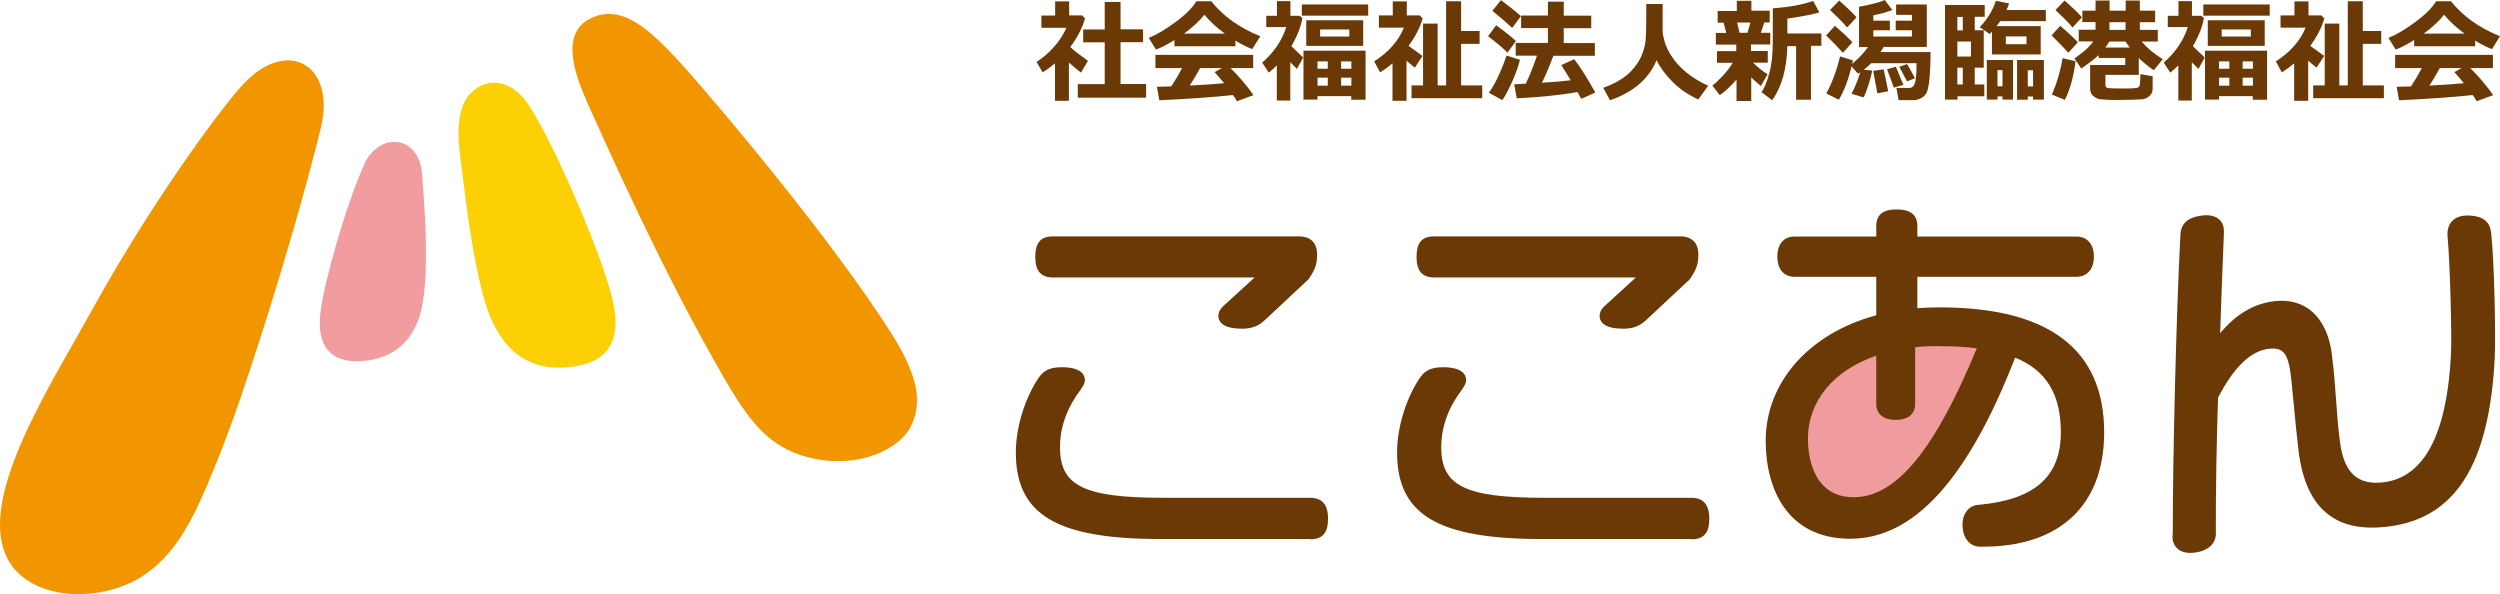
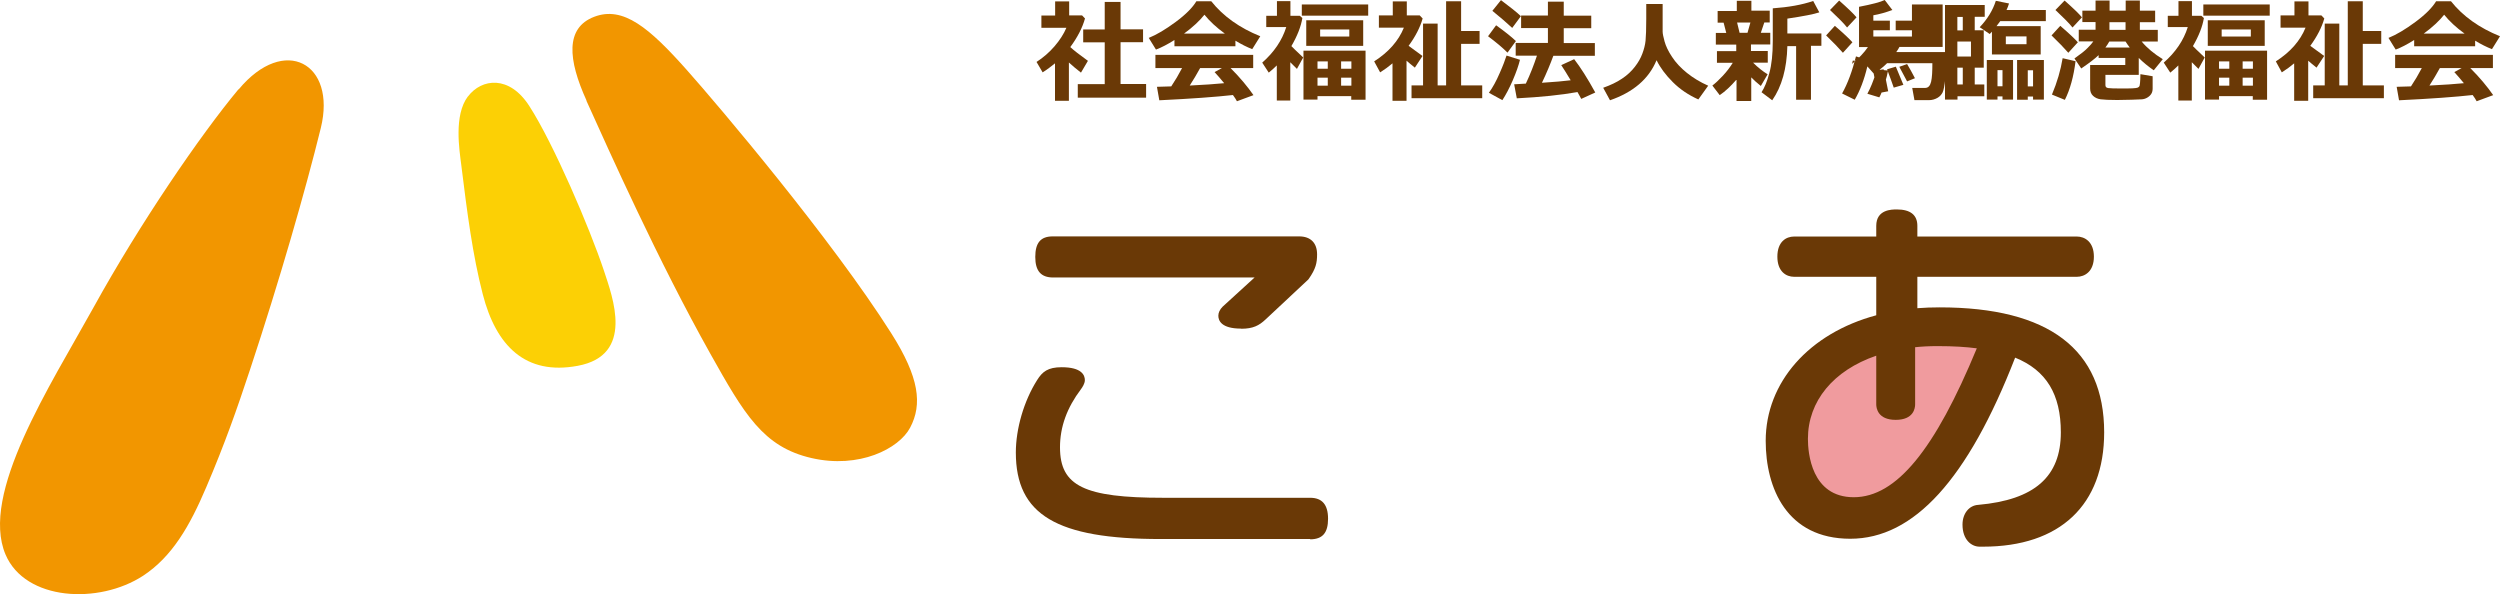
<svg xmlns="http://www.w3.org/2000/svg" id="_レイヤー_2" width="180" height="42.79" viewBox="0 0 180 42.79">
  <defs>
    <style>.cls-1{fill:#f29600;}.cls-2{fill:#f09b9e;}.cls-3{fill:#fcd005;}.cls-4{fill:#f19d9f;}.cls-5{fill:#6a3906;}</style>
  </defs>
  <g id="_レイヤー_1-2">
    <g id="_イヤー_1-2">
      <path class="cls-2" d="m133.48,36.94c-3.28,0-4.45-2.77-4.45-5.35,0-3.36,2.29-6.05,6.12-7.21l1.09-.33v5.01s.13.03.25.03.2-.01.25-.03v-5.07l.73-.1c.58-.08,1.25-.12,2.04-.12,1.42,0,2.49.07,3.39.23l1.03.18-.4.97c-3.32,8.15-6.42,11.78-10.06,11.78h0Z" />
      <path class="cls-5" d="m94.33,38.81h-10.76c-7.5,0-10.43-1.75-10.43-6.23,0-1.71.58-3.71,1.53-5.21.38-.61.78-.93,1.77-.93,1.45,0,1.67.58,1.67.93,0,.25-.19.53-.28.65-1.01,1.34-1.51,2.71-1.51,4.19,0,2.78,1.74,3.63,7.44,3.63h10.57c.86,0,1.29.49,1.29,1.51s-.4,1.48-1.29,1.48h0Zm-4.97-15.15c-1.43,0-1.64-.58-1.64-.93,0-.22.11-.45.31-.65l2.3-2.1h-14.5c-.88,0-1.29-.47-1.29-1.48s.38-1.48,1.26-1.48h17.74c.82,0,1.29.47,1.29,1.29,0,.62-.09,1.04-.6,1.77-.01.02-.03.03-.04.05l-3.08,2.88c-.45.42-.88.66-1.74.66h0Z" />
-       <path class="cls-5" d="m121.78,38.81h-10.76c-7.5,0-10.43-1.75-10.43-6.23,0-1.72.58-3.71,1.53-5.21.38-.61.78-.93,1.77-.93,1.45,0,1.67.58,1.67.93,0,.25-.19.53-.28.65-1.01,1.34-1.51,2.71-1.51,4.19,0,2.78,1.74,3.63,7.44,3.63h10.57c.86,0,1.29.49,1.29,1.51s-.4,1.48-1.29,1.48h0Zm-4.97-15.15c-1.43,0-1.64-.58-1.64-.93,0-.22.11-.45.31-.65l2.3-2.1h-14.5c-.88,0-1.29-.47-1.29-1.48s.38-1.48,1.26-1.48h17.74c.82,0,1.29.47,1.29,1.29,0,.62-.09,1.04-.6,1.77-.01.02-.03.03-.04.05l-3.08,2.88c-.45.42-.88.66-1.74.66h0Z" />
      <path class="cls-5" d="m142.78,39.36h-.25c-.59,0-1.23-.5-1.23-1.59,0-.79.47-1.38,1.13-1.42,4.06-.36,5.95-2.03,5.95-5.22,0-2.75-1.05-4.47-3.29-5.38-3.41,8.77-7.3,13.04-11.87,13.04s-6.09-3.64-6.09-7.05c0-4.21,3.12-7.74,7.96-9.04v-2.77h-5.91c-.58,0-1.21-.38-1.21-1.45s.62-1.45,1.21-1.45h5.91v-.77c0-1.18,1.12-1.18,1.48-1.18.98,0,1.48.4,1.48,1.18v.77h11.48c.57,0,1.23.38,1.23,1.45s-.66,1.45-1.23,1.45h-11.48v2.26c.52-.04,1.05-.06,1.6-.06,7.87,0,11.85,3.03,11.85,9,0,5.23-3.18,8.23-8.72,8.23Zm-7.69-13.75c-3.09,1.06-4.92,3.27-4.92,5.99,0,.99.24,4.2,3.3,4.2s5.84-3.41,8.86-10.72c-.76-.1-1.67-.16-2.82-.16-.62,0-1.16.03-1.62.08v4.11c0,.27-.1,1.12-1.4,1.12s-1.4-.86-1.4-1.12v-3.5h0Z" />
-       <path class="cls-5" d="m157.7,39.81c-.35,0-.64-.08-.87-.26-.22-.18-.36-.42-.4-.72-.02-.14-.01-.34.01-.45-.01-5.49.26-15.96.55-21.5.05-.8.54-1.23,1.54-1.36.46-.06.84,0,1.12.18.26.17.42.43.46.75,0,.05.01.15.01.24v.12c-.08,1.95-.18,4.45-.27,7.18,1.16-1.38,2.4-2.11,3.86-2.3,2.27-.29,3.85,1.14,4.19,3.84v.08c.14,1.03.22,2.08.29,3.1.07,1.01.15,2.04.28,3.06.29,2.28,1.27,3.19,3.17,2.95,2.91-.37,4.54-3.47,4.83-9.21.07-1.36-.07-6.67-.25-8.52v-.29c.05-.61.47-1.25,1.61-1.18.95.05,1.45.45,1.53,1.24.23,2.01.34,7.46.26,9.04-.4,7.65-2.82,11.5-7.65,12.11h0c-1.86.23-3.28-.05-4.35-.88-1.15-.89-1.84-2.37-2.12-4.52-.11-.89-.24-2.23-.35-3.4-.08-.87-.16-1.64-.2-2.01-.21-1.69-.56-2.12-1.64-1.98-1.27.16-2.49,1.34-3.61,3.51-.11,3.2-.17,6.75-.16,9.76.02.75-.55,1.27-1.53,1.4-.11.01-.21.02-.32.02h0Z" />
      <path class="cls-1" d="m17.19,6.43c3.29-3.95,7.05-1.87,5.91,2.78-1.11,4.51-2.99,11.04-5.1,17.41-.95,2.87-1.81,5.32-3.15,8.46-1.19,2.8-2.45,4.99-4.54,6.37-3.2,2.09-8.49,1.81-9.91-1.52-1.86-4.37,3.2-12.13,6.36-17.84,3.3-5.98,7.66-12.36,10.41-15.66" />
-       <path class="cls-4" d="m26.22,11.83c1.07-2.34,3.94-2.17,4.17.7.19,2.53.5,6.44.05,9.25-.43,2.66-2.03,4.07-4.43,4.22-2.27.14-3.18-1.14-2.95-3.41.21-2.07,1.86-7.91,3.17-10.76" />
      <path class="cls-3" d="m33.69,6.95c.99-1.31,2.99-1.56,4.43.7,1.73,2.68,4.34,8.77,5.36,11.83.63,1.92,2.23,6.1-1.89,6.86-3.75.7-5.87-1.43-6.83-5.15-.73-2.82-1.12-5.84-1.55-9.32-.13-1.05-.55-3.57.48-4.93" />
      <path class="cls-1" d="m42.23,7.24c-1.34-2.95-1.54-5.23.55-6.03,2.09-.8,3.97.79,6.68,3.84,2.24,2.52,10.43,12.18,14.72,18.96,2.01,3.17,2.24,5.1,1.35,6.78-.8,1.52-3.67,2.98-7.1,2.19-3.49-.8-4.85-3.17-7.28-7.5-3.78-6.74-7.27-14.56-8.93-18.23" />
      <path class="cls-5" d="m76.96,7.26h-1v-2.7c-.28.23-.57.45-.89.65l-.44-.75c.48-.31.91-.68,1.29-1.12.38-.44.67-.89.86-1.34h-1.8v-.88h.99V.1h1.01v1.01h.93l.21.22c-.19.68-.55,1.37-1.06,2.06.25.23.67.56,1.27.99l-.5.85c-.32-.25-.61-.49-.87-.73v2.76h0Zm5.55-.23h-4.91v-.97h1.94v-3.01h-1.55v-.93h1.55V.14h1.14v1.97h1.62v.93h-1.62v3.01h1.84v.97h0Z" />
      <path class="cls-5" d="m88.95,3.33h-4.39v-.45c-.49.31-.93.54-1.33.69l-.52-.84c.57-.23,1.21-.61,1.94-1.15.73-.54,1.22-1.04,1.49-1.49h1.07c.86,1.08,2.04,1.92,3.53,2.52l-.58.93c-.38-.15-.78-.35-1.21-.61v.41h0Zm-.16,3.51c-1.25.14-3.03.27-5.32.38l-.17-.97,1.03-.03c.28-.42.54-.86.78-1.32h-1.92v-.95h7.04v.95h-1.63c.68.68,1.22,1.33,1.65,1.95l-1.19.44c-.06-.12-.16-.27-.29-.45h0Zm-3.54-4.42h2.94c-.61-.44-1.1-.9-1.47-1.36-.35.44-.84.9-1.47,1.36h0Zm.4,3.74c1.05-.05,1.88-.11,2.49-.17-.26-.32-.49-.58-.69-.8l.53-.29h-1.57c-.23.43-.49.85-.75,1.26h0Z" />
      <path class="cls-5" d="m92.89,7.24h-.96v-2.53c-.18.18-.38.36-.58.52l-.47-.72c.85-.75,1.43-1.6,1.73-2.56h-1.44v-.81h.77V.08h.97v1.06h.68l.18.16c-.1.61-.36,1.28-.79,2.02.04.05.32.32.85.82l-.45.82c-.11-.1-.27-.27-.48-.48v2.77h0Zm5.62-6.11h-4.78V.32h4.78v.8Zm-1.22,5.79h-2.43v.25h-1.01v-3.52h4.47v3.53h-1.03v-.25h0Zm.86-3.62h-4.1v-1.84h4.1v1.84Zm-2.55,1.12h-.74v.53h.74v-.53Zm-.74,1.75h.74v-.58h-.74v.58Zm2.29-3.54v-.51h-2.1v.51h2.1Zm.15,2.32v-.53h-.74v.53h.74Zm-.74,1.22h.74v-.58h-.74v.58Z" />
      <path class="cls-5" d="m101.26,7.26h-1v-2.7c-.27.23-.57.45-.89.65l-.43-.79c1.04-.67,1.75-1.47,2.14-2.43h-1.8v-.88h1V.1h1.01v1.01h.93l.21.22c-.18.64-.52,1.3-1.01,1.97.06.05.39.29,1,.73l-.55.84c-.24-.19-.44-.36-.6-.5v2.88Zm5.47-.19h-5.1v-.92h.83V1.7h1.05v4.45h.61V.09h1.08v2.14h1.33v.93h-1.33v2.99h1.52v.92h0Z" />
      <path class="cls-5" d="m109.15,2.95l-.61.84c-.38-.38-.85-.77-1.4-1.18l.58-.79c.6.43,1.08.81,1.43,1.14h0Zm.29,1.35c-.1.41-.27.9-.52,1.48-.25.58-.5,1.05-.75,1.43l-.97-.53c.27-.37.53-.84.77-1.4.25-.56.41-.99.5-1.28l.98.31h0Zm.06-3.13l-.62.84c-.42-.39-.9-.8-1.43-1.23l.62-.77c.68.51,1.16.89,1.44,1.16h0Zm4.07,5.46c-1.18.21-2.62.36-4.36.45l-.19-1.01.84-.05c.31-.65.57-1.32.8-2.01h-1.53v-.92h2.32v-1.07h-1.93v-.9h1.93V.12h1.14v1.01h1.98v.9h-1.98v1.07h2.24v.92h-2.99c-.22.6-.49,1.25-.82,1.94.92-.06,1.61-.12,2.07-.18-.26-.44-.49-.8-.68-1.09l.93-.43c.45.58.96,1.38,1.52,2.4l-1.01.46c-.08-.14-.16-.31-.27-.49h0Z" />
      <path class="cls-5" d="m119.27,4.34c-.56,1.35-1.68,2.3-3.35,2.88l-.49-.9c.53-.19.98-.4,1.36-.66.38-.25.68-.54.92-.85s.42-.62.54-.95c.12-.32.2-.63.23-.93.03-.31.05-.84.05-1.6V.29h1.18v1.99c0,.14.05.38.14.71s.27.71.54,1.11c.26.4.62.79,1.07,1.15.45.36.96.67,1.53.92l-.71.99c-.71-.32-1.32-.73-1.84-1.25-.51-.51-.9-1.03-1.16-1.56h0Z" />
      <path class="cls-5" d="m125,5.76c-.38.44-.77.81-1.18,1.09l-.53-.69c.21-.16.46-.39.75-.7s.53-.63.72-.94h-1.14v-.84h1.39v-.47h-1.47v-.84h.75l-.19-.74h-.43v-.84h1.38V.06h1.05v.71h1.32v.85h-.39l-.25.74h.68v.84h-1.39v.47h1.21v.84h-1.06c.34.34.69.62,1.05.84l-.49.84c-.29-.23-.51-.43-.69-.62v1.7h-1.06v-1.51h0Zm.07-4.14l.18.74h.57l.21-.74h-.96,0Zm5.32,5.56h-1.07v-3.86h-.63c-.04,1.62-.4,2.91-1.09,3.9l-.77-.58c.21-.31.4-.77.56-1.37.17-.61.25-1.38.25-2.32V.6c1.12-.08,2.1-.25,2.91-.53l.44.82c-.38.13-1.15.28-2.3.45v1.07h2.45v.89h-.75v3.86h0Z" />
-       <path class="cls-5" d="m133.37,3.05l-.68.75c-.29-.33-.69-.75-1.21-1.25l.63-.69c.64.55,1.06.95,1.27,1.19Zm.03,1.32s-.03.12-.05.23c.49-.41.87-.81,1.14-1.21h-.64V.49c.93-.18,1.55-.34,1.85-.49l.55.72c-.49.18-.95.31-1.37.38v.39h1.19v.69h-1.19v.45h2.78v-.45h-1.17v-.69h1.17v-.42h-1.14V.32h2.21v3.06h-3.11c-.06.12-.14.24-.23.37h3.61c0,.79-.03,1.42-.08,1.92s-.12.82-.19.98c-.08.16-.2.3-.38.4s-.38.16-.6.16h-1.05l-.16-.88h.93c.22,0,.36-.15.43-.45s.09-.74.09-1.33h-3.26c-.17.17-.34.32-.54.47l.61.06c-.04.24-.12.56-.25.97s-.25.73-.38.96l-.86-.26c.22-.4.43-.91.63-1.55-.06.04-.11.08-.16.11l-.47-.53c-.23.97-.54,1.77-.91,2.4l-.91-.45c.4-.71.73-1.6,1-2.67l.92.29h0Zm.27-3.12l-.68.73c-.24-.31-.66-.72-1.23-1.26l.66-.68c.62.55,1.04.95,1.25,1.21Zm2.29,5.32l-.79.15-.3-1.62.75-.11c.11.47.22,1,.33,1.58h0Zm1.08-.46l-.69.2c-.14-.41-.3-.84-.48-1.32l.63-.19c.16.38.34.81.54,1.3Zm.84-.48l-.57.23c-.16-.31-.35-.66-.56-1.05l.56-.2c.18.3.37.64.57,1.03h0Z" />
+       <path class="cls-5" d="m133.37,3.05l-.68.75c-.29-.33-.69-.75-1.21-1.25l.63-.69c.64.55,1.06.95,1.27,1.19Zm.03,1.32s-.03.12-.05.23c.49-.41.87-.81,1.14-1.21h-.64V.49c.93-.18,1.55-.34,1.85-.49l.55.72c-.49.18-.95.31-1.37.38v.39h1.19v.69h-1.19v.45h2.78v-.45h-1.17v-.69h1.17v-.42V.32h2.21v3.06h-3.11c-.06.12-.14.24-.23.37h3.61c0,.79-.03,1.42-.08,1.92s-.12.82-.19.98c-.08.16-.2.3-.38.4s-.38.16-.6.16h-1.05l-.16-.88h.93c.22,0,.36-.15.43-.45s.09-.74.09-1.33h-3.26c-.17.17-.34.32-.54.47l.61.06c-.04.24-.12.56-.25.97s-.25.73-.38.96l-.86-.26c.22-.4.43-.91.63-1.55-.06.04-.11.08-.16.11l-.47-.53c-.23.97-.54,1.77-.91,2.4l-.91-.45c.4-.71.73-1.6,1-2.67l.92.29h0Zm.27-3.12l-.68.73c-.24-.31-.66-.72-1.23-1.26l.66-.68c.62.55,1.04.95,1.25,1.21Zm2.29,5.32l-.79.15-.3-1.62.75-.11c.11.47.22,1,.33,1.58h0Zm1.08-.46l-.69.2c-.14-.41-.3-.84-.48-1.32l.63-.19c.16.38.34.81.54,1.3Zm.84-.48l-.57.23c-.16-.31-.35-.66-.56-1.05l.56-.2c.18.3.37.64.57,1.03h0Z" />
      <path class="cls-5" d="m142.87,6.93h-1.93v.24h-.9V.36h2.86v.85h-.72v.97h.65v2.69h-.65v1.21h.69v.85h0Zm-1.55-5.71h-.39v.97h.39v-.97h0Zm-.39,1.77v1.08h.98v-1.08h-.98Zm0,3.09h.39v-1.21h-.39v1.21Zm6-2.16h-3.51v-1.64c-.06.07-.12.13-.16.17l-.72-.49c.55-.58.94-1.21,1.16-1.9l.95.19c-.05.17-.11.32-.18.47h2.83v.8h-3.28c-.09.13-.18.25-.27.36h3.18v2.03h0Zm-2.75,3.02h-.36v.23h-.77v-2.85h1.89v2.85h-.76v-.23Zm-.36-.73h.36v-1.16h-.36v1.16Zm2.09-3.03v-.56h-1.49v.56h1.49Zm.47,3.77h-.38v.23h-.77v-2.86h1.93v2.85h-.78v-.23h0Zm-.38-.73h.38v-1.16h-.38v1.16Z" />
      <path class="cls-5" d="m149.6,3.05l-.68.75c-.29-.33-.69-.75-1.21-1.25l.63-.69c.64.55,1.06.95,1.27,1.19Zm-.16,1.36c-.14,1.1-.39,2.03-.77,2.78l-.93-.38c.38-.9.63-1.77.77-2.62l.94.22h0Zm.46-3.16l-.68.73c-.24-.31-.66-.72-1.23-1.26l.66-.68c.62.55,1.04.95,1.25,1.21Zm1.21,2.71c-.24.24-.66.56-1.26.97l-.49-.72c.44-.31.76-.56.95-.76.19-.19.33-.35.41-.47h-1.05v-.84h1.21v-.55h-.95v-.82h.95V.04h1.01v.73h1.16V.04h1.02v.73h1.1v.83h-1.1v.55h1.29v.84h-1.16c.39.47.9.89,1.52,1.27l-.65.8c-.39-.27-.75-.56-1.08-.89v1.22h-2.4v.74c0,.12.06.19.2.21s.43.03.89.03c.38,0,.66,0,.86-.01s.32-.03.37-.05.08-.05.11-.08.05-.12.06-.25.03-.34.03-.64l.88.15v.88c0,.15-.03.28-.1.39s-.17.2-.29.27c-.12.07-.25.11-.38.12-.13.01-.38.02-.74.03s-.71.02-1.04.02c-.56,0-.96-.02-1.19-.05s-.41-.12-.55-.25c-.14-.13-.21-.31-.21-.53v-1.69h2.53v-.51h-1.92v-.22Zm.76-.97c-.08.15-.18.29-.28.43h1.75c-.11-.14-.21-.29-.3-.43h-1.17Zm.01-.84h1.16v-.55h-1.16v.55Z" />
      <path class="cls-5" d="m157.8,7.24h-.96v-2.53c-.18.18-.38.36-.58.52l-.47-.72c.85-.75,1.43-1.6,1.73-2.56h-1.44v-.81h.77V.08h.97v1.06h.68l.18.16c-.1.61-.36,1.28-.79,2.02.04.05.32.32.85.82l-.45.82c-.11-.1-.27-.27-.48-.48v2.77h0Zm5.62-6.11h-4.78V.32h4.78v.8Zm-1.22,5.79h-2.43v.25h-1.01v-3.52h4.47v3.53h-1.03v-.25h0Zm.86-3.62h-4.1v-1.84h4.1v1.84Zm-2.55,1.12h-.74v.53h.74v-.53Zm-.74,1.75h.74v-.58h-.74v.58Zm2.29-3.54v-.51h-2.1v.51h2.1Zm.15,2.32v-.53h-.74v.53h.74Zm-.74,1.22h.74v-.58h-.74v.58Z" />
      <path class="cls-5" d="m166.18,7.26h-1v-2.7c-.27.23-.57.45-.89.65l-.43-.79c1.04-.67,1.75-1.47,2.14-2.43h-1.8v-.88h1V.1h1.01v1.01h.93l.21.22c-.18.64-.52,1.3-1.01,1.97.06.05.39.29,1,.73l-.55.84c-.24-.19-.44-.36-.6-.5v2.88Zm5.47-.19h-5.1v-.92h.83V1.7h1.05v4.45h.61V.09h1.08v2.14h1.33v.93h-1.33v2.99h1.52v.92Z" />
      <path class="cls-5" d="m178.21,3.33h-4.39v-.45c-.49.31-.93.54-1.33.69l-.52-.84c.57-.23,1.21-.61,1.94-1.15s1.22-1.04,1.49-1.49h1.07c.86,1.08,2.04,1.92,3.53,2.52l-.58.93c-.38-.15-.78-.35-1.21-.61v.41h0Zm-.16,3.51c-1.25.14-3.03.27-5.32.38l-.17-.97,1.03-.03c.28-.42.54-.86.78-1.32h-1.92v-.95h7.04v.95h-1.63c.68.68,1.22,1.33,1.65,1.95l-1.19.44c-.06-.12-.16-.27-.29-.45h0Zm-3.54-4.42h2.94c-.61-.44-1.1-.9-1.47-1.36-.35.44-.84.9-1.47,1.36h0Zm.4,3.74c1.05-.05,1.88-.11,2.49-.17-.26-.32-.49-.58-.69-.8l.53-.29h-1.57c-.23.43-.49.85-.75,1.26h0Z" />
    </g>
  </g>
</svg>